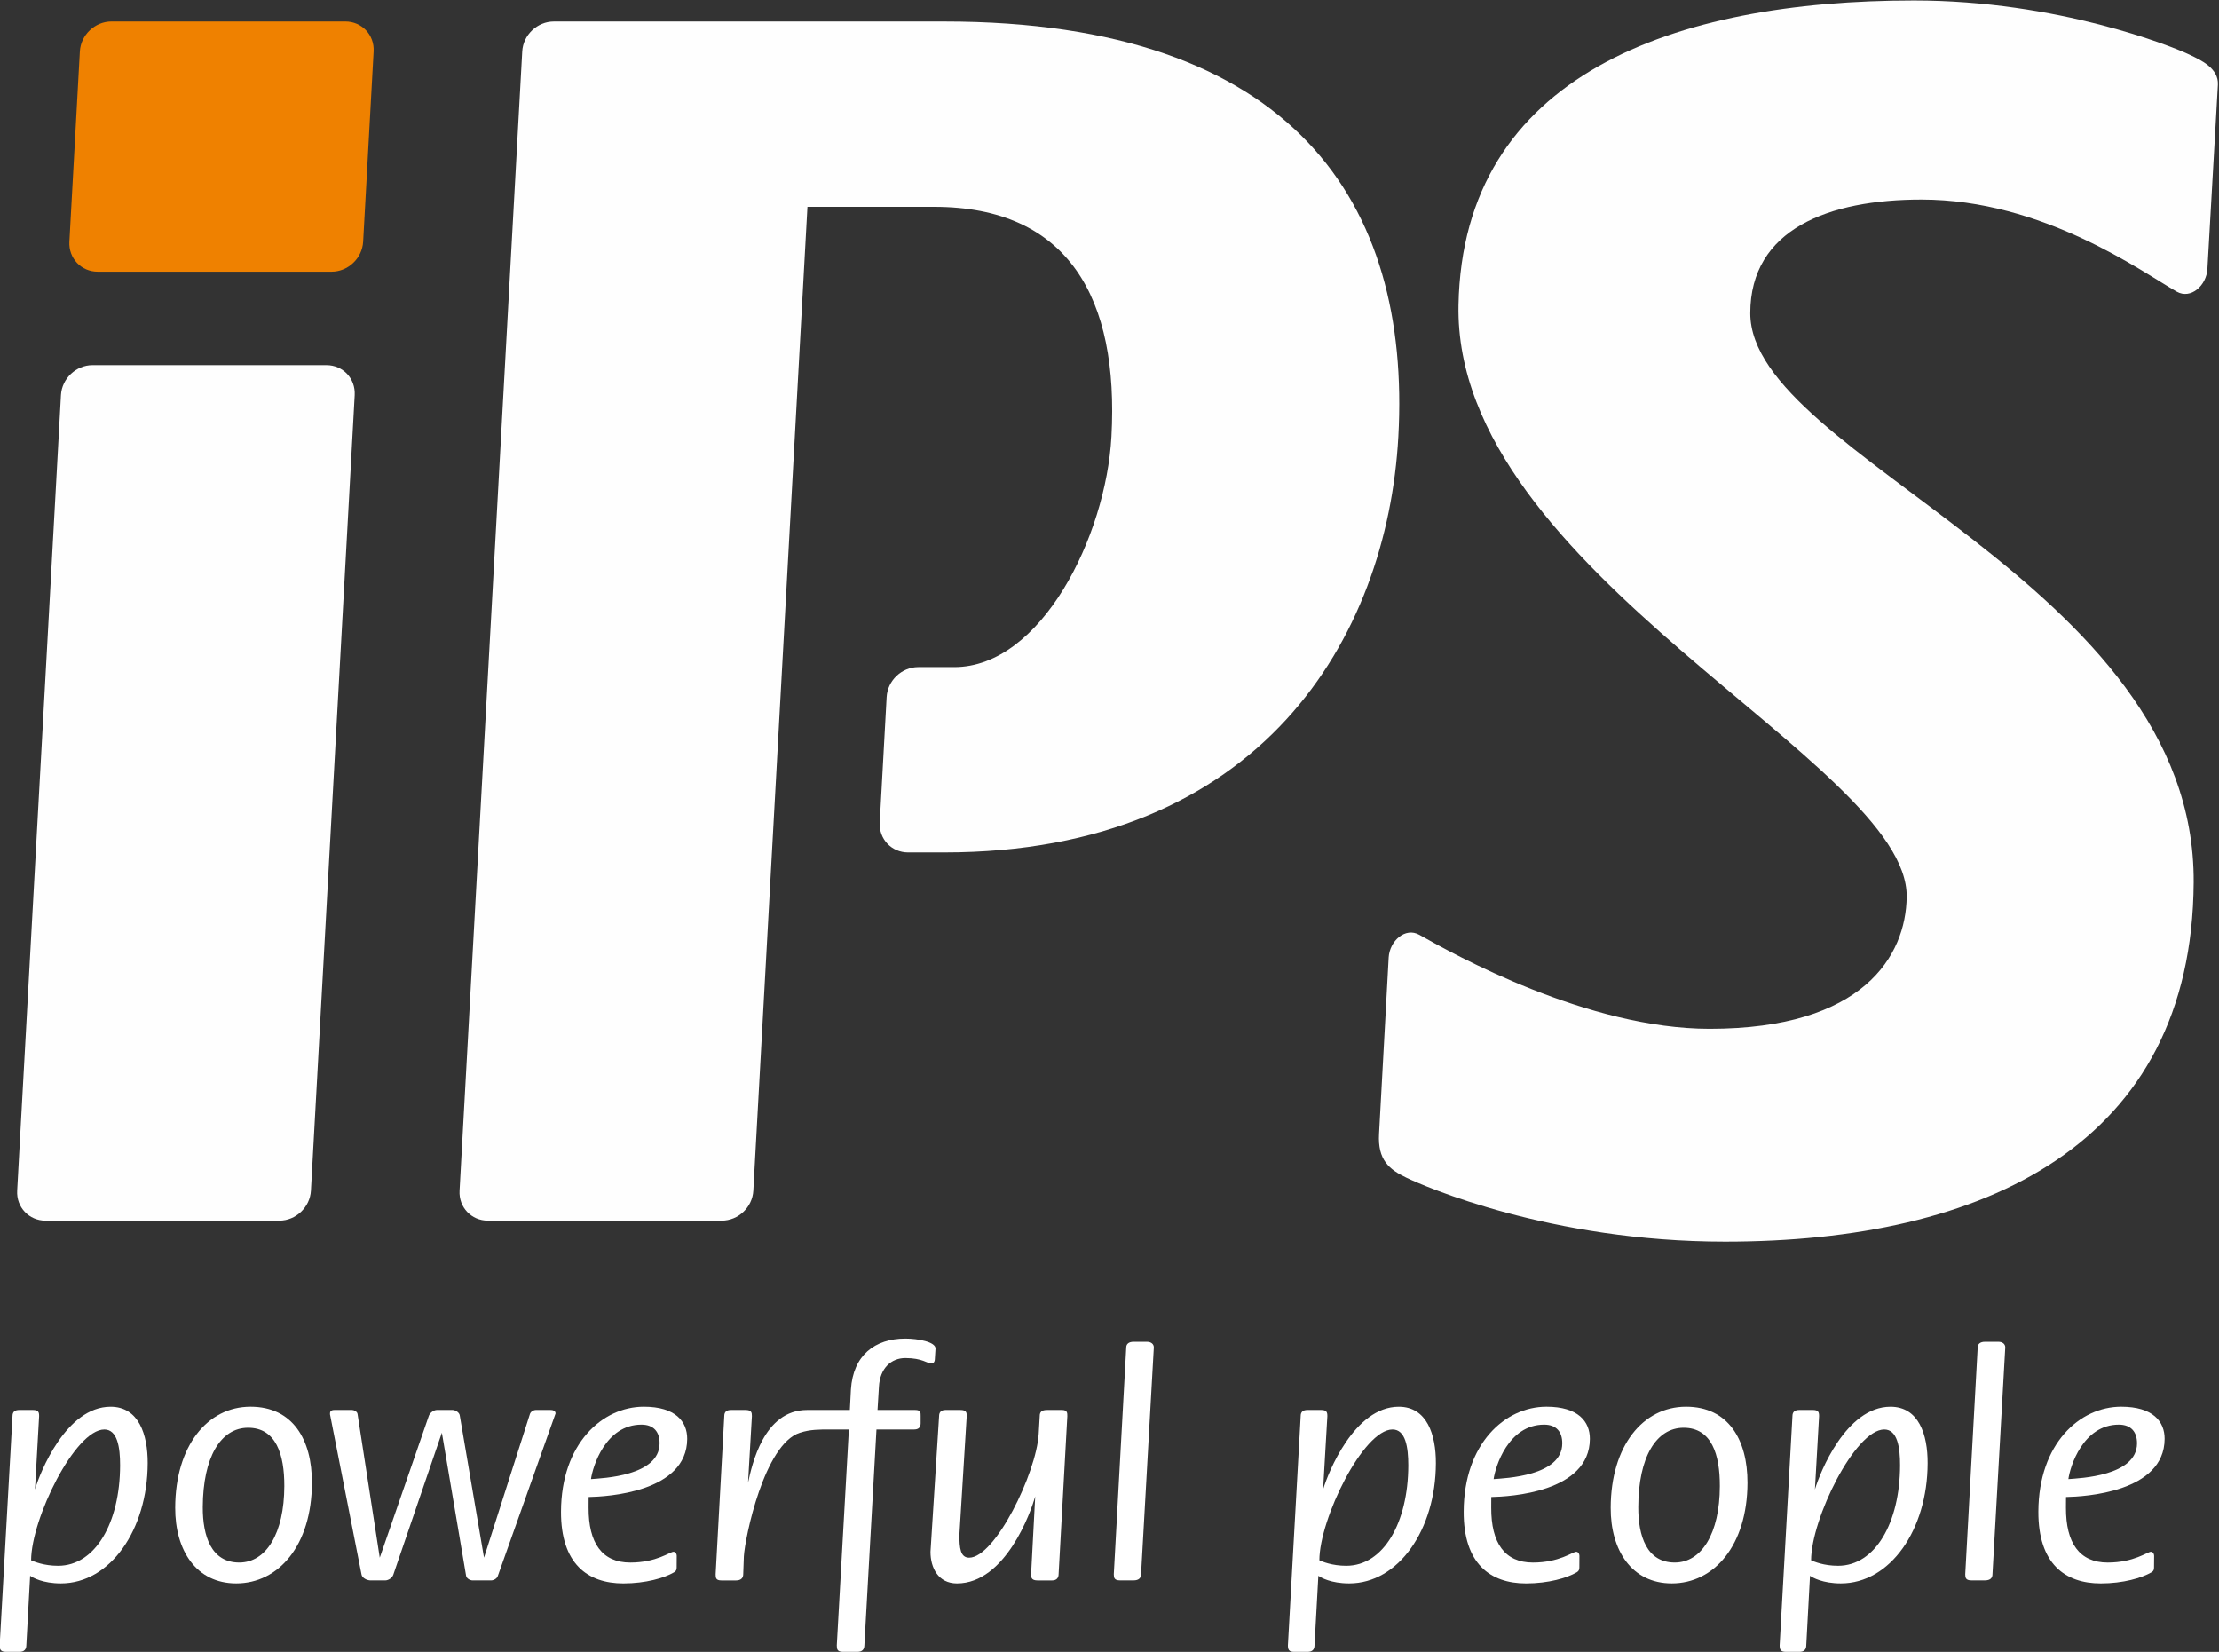
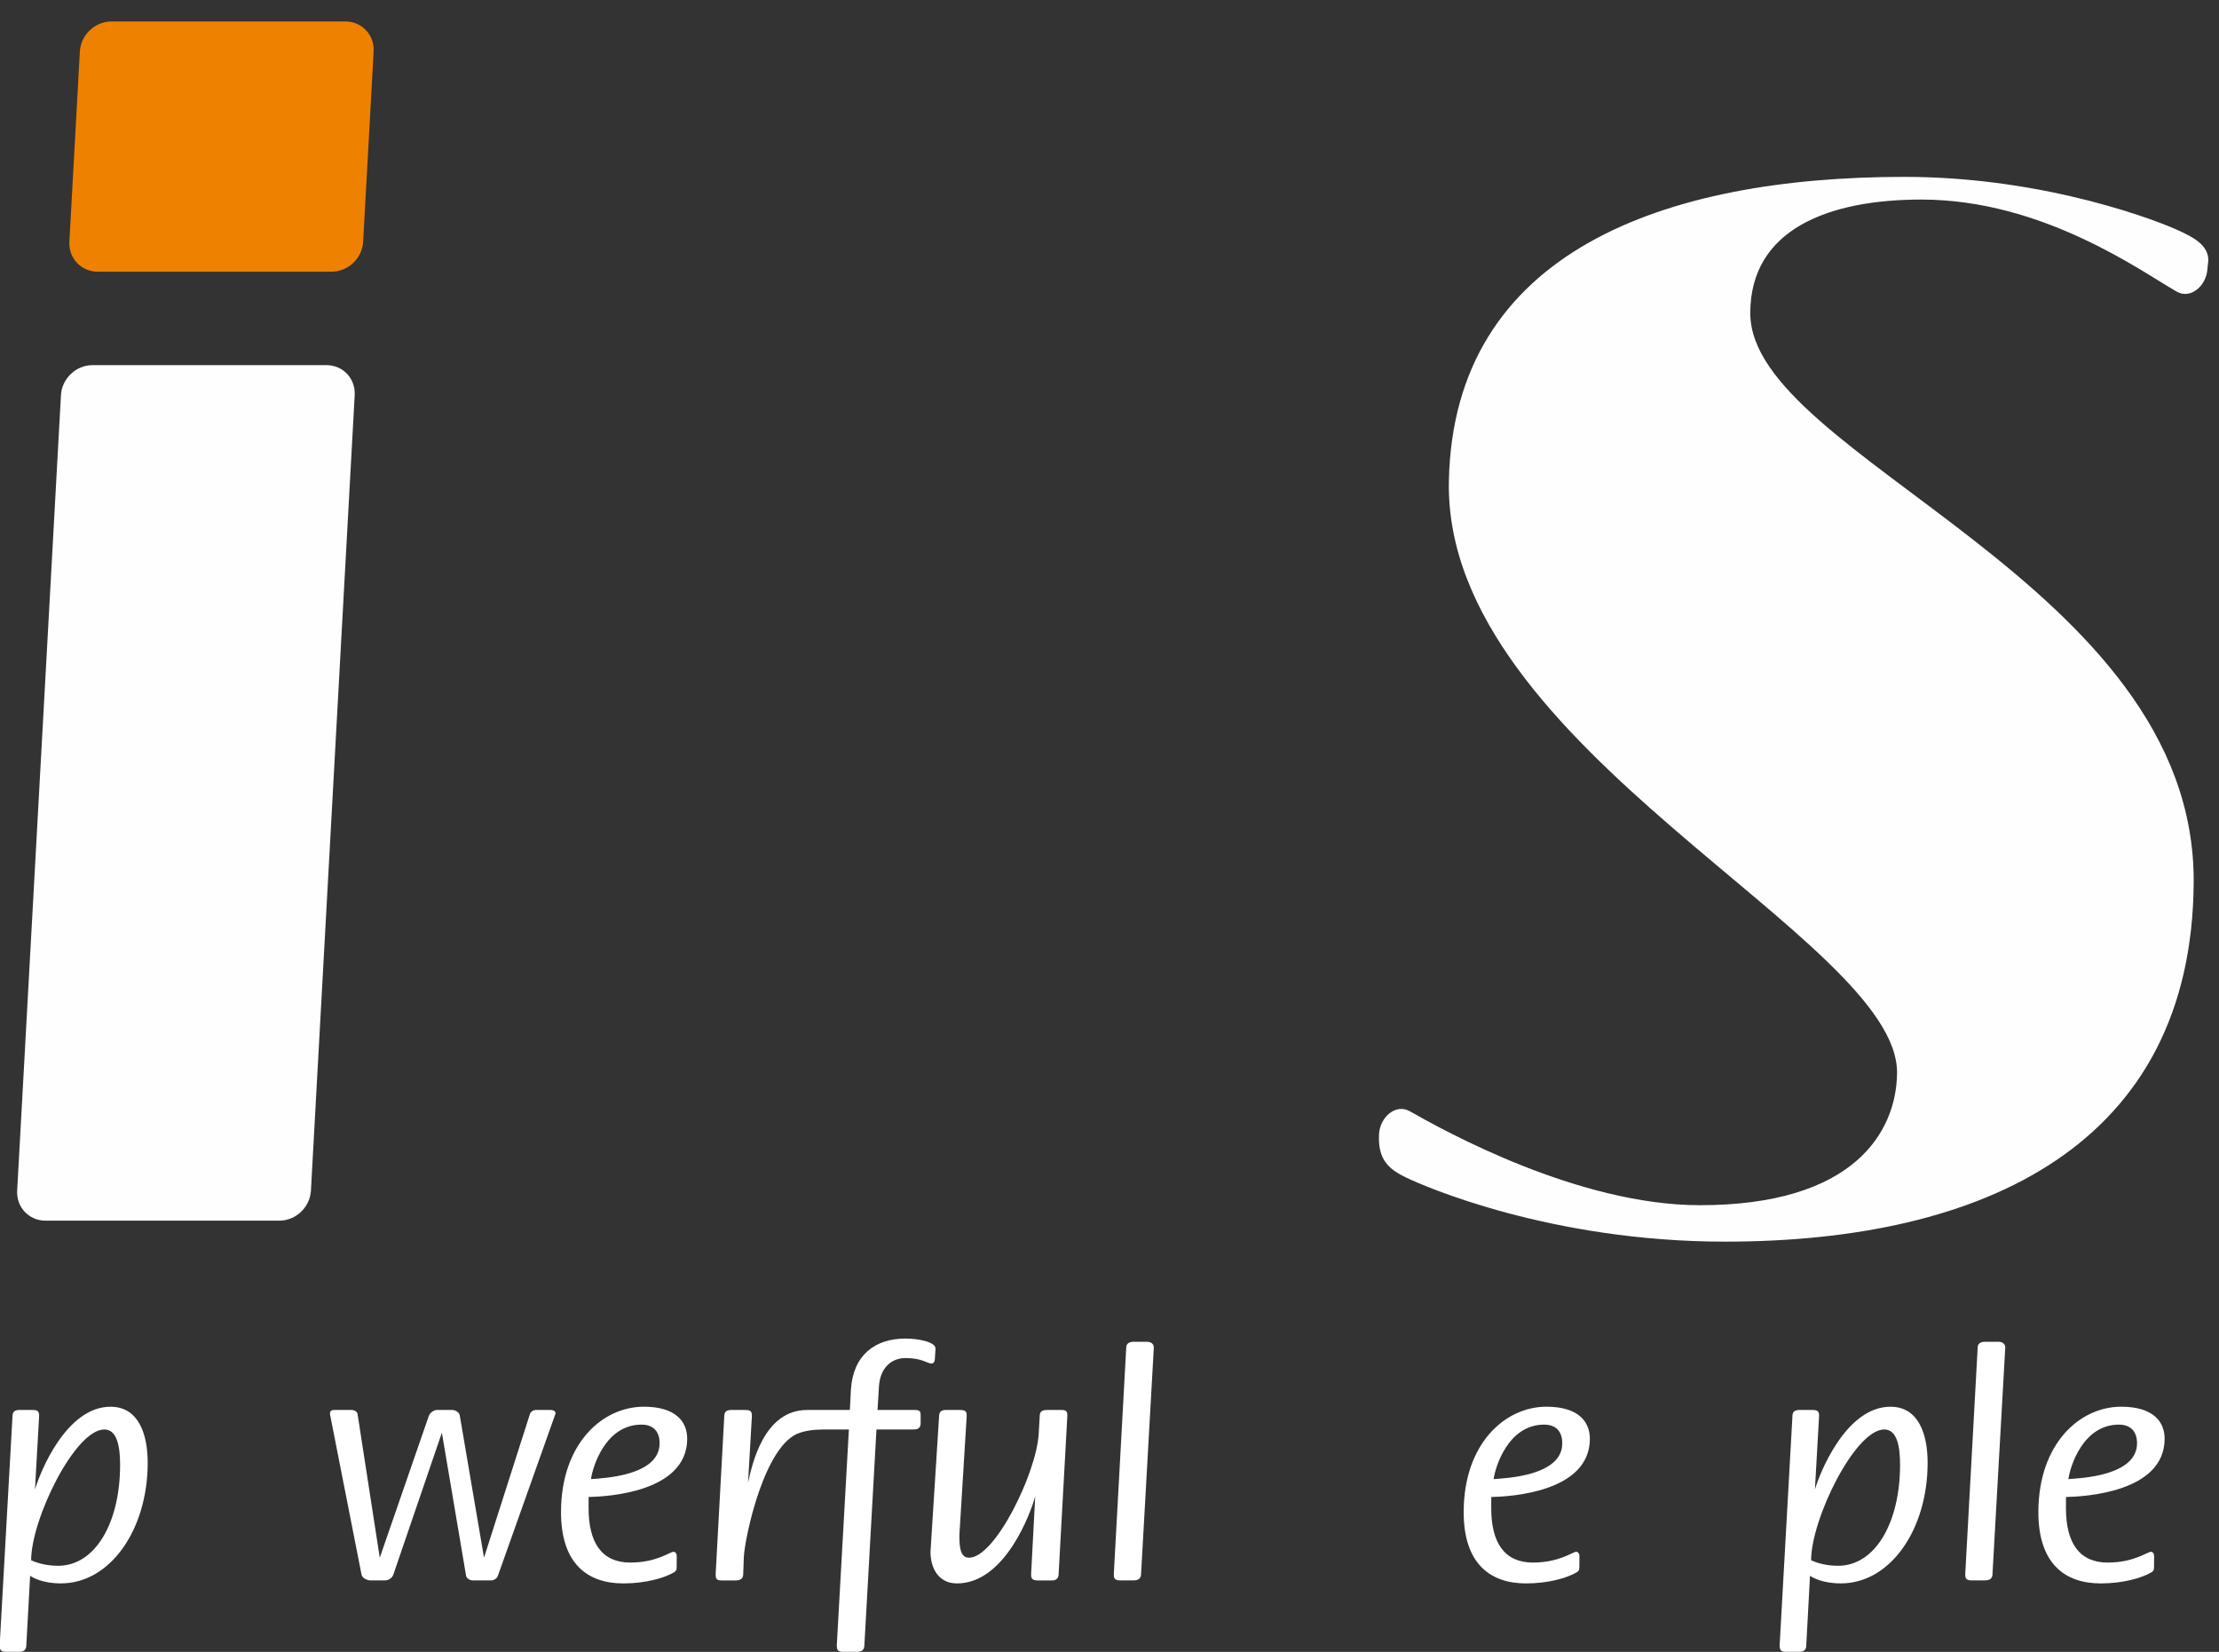
<svg xmlns="http://www.w3.org/2000/svg" xmlns:ns1="http://sodipodi.sourceforge.net/DTD/sodipodi-0.dtd" xmlns:ns2="http://www.inkscape.org/namespaces/inkscape" version="1.1" id="svg2" xml:space="preserve" width="130.627" height="97.233" viewBox="0 0 130.627 97.233" ns1:docname="logo-IPS-wit-oranje.ai">
  <rect x="0" y="0" width="130.627" height="97.233" fill="#333333" stroke="none" />
  <defs id="defs6">
    <clipPath id="clipPath16">
      <path d="M 0,72.925 H 97.97 V 0 H 0 Z" id="path14" />
    </clipPath>
  </defs>
  <g id="g8" ns2:groupmode="layer" ns2:label="logo-IPS-wit-oranje" transform="matrix(1.333,0,0,-1.333,0,97.233)">
    <g id="g10">
      <g id="g12" clip-path="url(#clipPath16)">
        <g id="g18" transform="translate(16.037,62.27)">
          <path d="m 0,0 c -0.041,-0.732 -0.664,-1.324 -1.396,-1.324 h -10.325 c -0.731,0 -1.292,0.592 -1.252,1.324 l 0.463,8.401 c 0.04,0.73 0.666,1.324 1.397,1.324 h 10.325 c 0.731,0 1.291,-0.594 1.251,-1.324 z" style="fill:#ef8100;fill-opacity:1;fill-rule:nonzero;stroke:none" id="path20" />
        </g>
        <g id="g22" transform="translate(13.731,20.366)">
          <path d="m 0,0 c -0.041,-0.729 -0.664,-1.324 -1.396,-1.324 h -10.325 c -0.731,0 -1.292,0.595 -1.252,1.324 l 1.934,35.13 c 0.041,0.732 0.666,1.324 1.396,1.324 H 0.683 c 0.733,0 1.29,-0.592 1.25,-1.324 z" style="fill:#fefefe;fill-opacity:1;fill-rule:nonzero;stroke:none" id="path24" />
        </g>
        <g id="g26" transform="translate(41.697,71.994)">
-           <path d="m 0,0 h -17.238 c -0.729,0 -1.357,-0.592 -1.396,-1.324 l -2.768,-50.304 c -0.041,-0.73 0.52,-1.324 1.252,-1.324 h 10.324 c 0.732,0 1.357,0.594 1.397,1.324 l 2.39,43.444 h 5.589 c 5.948,0 8.171,-4.05 7.836,-10.146 -0.243,-4.41 -3.103,-10.178 -6.942,-10.178 h -1.589 c -0.73,0 -1.357,-0.593 -1.397,-1.324 l -0.304,-5.536 c -0.04,-0.732 0.52,-1.324 1.251,-1.324 h 1.59 c 13.988,0 19.572,9.48 20.061,18.362 C 20.62,-8.056 15.466,0 0,0" style="fill:#fefefe;fill-opacity:1;fill-rule:nonzero;stroke:none" id="path28" />
-         </g>
+           </g>
        <g id="g30" transform="translate(84.852,64.131)">
-           <path d="m 0,0 c -4.082,0 -7.557,-1.302 -7.557,-5.017 0,-6.376 19.664,-11.878 19.582,-25.135 -0.07,-11.58 -9.239,-15.863 -20.695,-15.863 -7.714,0 -13.304,2.456 -14.067,2.821 -0.77,0.368 -1.278,0.786 -1.214,1.936 l 0.425,7.789 c 0.042,0.732 0.731,1.354 1.356,1.002 1.533,-0.87 7.432,-4.15 12.818,-4.15 6.793,0 8.668,3.225 8.702,5.823 0.082,5.968 -20.021,14.317 -19.792,26.139 0.195,10.174 9.557,13.446 20.115,13.446 6.353,0 11.408,-2.028 12.17,-2.395 0.491,-0.235 1.29,-0.593 1.251,-1.323 L 12.631,-3.062 C 12.592,-3.794 11.898,-4.419 11.277,-4.066 9.743,-3.197 5.389,0 0,0" style="fill:#fefefe;fill-opacity:1;fill-rule:nonzero;stroke:none" id="path32" />
+           <path d="m 0,0 c -4.082,0 -7.557,-1.302 -7.557,-5.017 0,-6.376 19.664,-11.878 19.582,-25.135 -0.07,-11.58 -9.239,-15.863 -20.695,-15.863 -7.714,0 -13.304,2.456 -14.067,2.821 -0.77,0.368 -1.278,0.786 -1.214,1.936 c 0.042,0.732 0.731,1.354 1.356,1.002 1.533,-0.87 7.432,-4.15 12.818,-4.15 6.793,0 8.668,3.225 8.702,5.823 0.082,5.968 -20.021,14.317 -19.792,26.139 0.195,10.174 9.557,13.446 20.115,13.446 6.353,0 11.408,-2.028 12.17,-2.395 0.491,-0.235 1.29,-0.593 1.251,-1.323 L 12.631,-3.062 C 12.592,-3.794 11.898,-4.419 11.277,-4.066 9.743,-3.197 5.389,0 0,0" style="fill:#fefefe;fill-opacity:1;fill-rule:nonzero;stroke:none" id="path32" />
        </g>
        <g id="g34" transform="translate(2.565,3.803)">
          <path d="M 0,0 C 1.649,0 2.731,1.907 2.739,4.427 2.742,5.244 2.615,6.019 2.043,6.019 0.749,6.019 -1.183,2.078 -1.191,0.243 -1.061,0.184 -0.63,0 0,0 m -1.02,3.37 c 0.218,0.744 1.373,3.653 3.338,3.653 1.248,0 1.644,-1.232 1.64,-2.495 -0.01,-2.938 -1.654,-5.306 -3.834,-5.306 -0.802,0 -1.244,0.256 -1.358,0.336 L -1.403,-3.514 C -1.405,-3.699 -1.505,-3.8 -1.704,-3.8 h -0.602 c -0.23,0 -0.274,0.101 -0.274,0.286 L -2.013,6.61 c 10e-4,0.188 0.098,0.27 0.302,0.27 h 0.601 c 0.245,0 0.273,-0.101 0.273,-0.27 z" style="fill:#ffffff;fill-opacity:1;fill-rule:nonzero;stroke:none" id="path36" />
        </g>
        <g id="g38" transform="translate(59.453,3.803)">
-           <path d="M 0,0 C 1.649,0 2.732,1.907 2.74,4.427 2.741,5.244 2.618,6.019 2.042,6.019 0.754,6.019 -1.181,2.078 -1.188,0.243 -1.061,0.184 -0.63,0 0,0 m -1.023,3.37 c 0.221,0.744 1.381,3.653 3.341,3.653 1.247,0 1.644,-1.232 1.64,-2.495 C 3.95,1.59 2.305,-0.778 0.129,-0.778 c -0.806,0 -1.248,0.256 -1.361,0.336 l -0.17,-3.072 c 0,-0.185 -0.101,-0.286 -0.302,-0.286 h -0.601 c -0.23,0 -0.272,0.101 -0.272,0.286 L -2.013,6.61 c 0,0.188 0.102,0.27 0.302,0.27 h 0.604 c 0.242,0 0.272,-0.101 0.272,-0.27 z" style="fill:#ffffff;fill-opacity:1;fill-rule:nonzero;stroke:none" id="path40" />
-         </g>
+           </g>
        <g id="g42" transform="translate(81.172,3.803)">
          <path d="M 0,0 C 1.646,0 2.729,1.907 2.738,4.427 2.742,5.244 2.616,6.019 2.04,6.019 0.752,6.019 -1.184,2.078 -1.191,0.243 -1.061,0.184 -0.633,0 0,0 m -1.022,3.37 c 0.219,0.744 1.375,3.653 3.338,3.653 1.248,0 1.645,-1.232 1.639,-2.495 -0.007,-2.938 -1.65,-5.306 -3.833,-5.306 -0.799,0 -1.245,0.256 -1.361,0.336 l -0.165,-3.072 c 0,-0.185 -0.102,-0.286 -0.302,-0.286 h -0.602 c -0.231,0 -0.272,0.101 -0.272,0.286 L -2.015,6.61 c 0,0.188 0.103,0.27 0.304,0.27 h 0.601 c 0.242,0 0.272,-0.101 0.272,-0.27 z" style="fill:#ffffff;fill-opacity:1;fill-rule:nonzero;stroke:none" id="path44" />
        </g>
        <g id="g46" transform="translate(10.566,3.946)">
-           <path d="M 0,0 C 1.189,0 1.983,1.288 1.99,3.37 1.994,4.773 1.625,5.952 0.392,5.952 -0.825,5.952 -1.603,4.642 -1.611,2.45 -1.616,1.161 -1.234,0 0,0 m -2.829,2.423 c 0.008,2.724 1.419,4.458 3.326,4.458 1.863,0 2.718,-1.449 2.712,-3.367 -0.011,-2.768 -1.478,-4.435 -3.343,-4.435 -1.762,0 -2.701,1.451 -2.695,3.344" style="fill:#ffffff;fill-opacity:1;fill-rule:nonzero;stroke:none" id="path48" />
-         </g>
+           </g>
        <g id="g50" transform="translate(21.375,4.16)">
          <path d="M 0,0 2.026,6.339 C 2.058,6.451 2.187,6.524 2.3,6.524 h 0.631 c 0.102,0 0.228,-0.03 0.228,-0.157 L 0.612,-0.8 C 0.583,-0.912 0.437,-1.003 0.312,-1.003 h -0.817 c -0.117,0 -0.274,0.091 -0.288,0.213 L -1.861,5.519 -4.004,-0.746 C -4.048,-0.89 -4.221,-1.003 -4.362,-1.003 H -5.01 c -0.157,0 -0.371,0.104 -0.399,0.257 l -1.394,7.085 c 0,0.101 0.013,0.185 0.213,0.185 h 0.761 c 0.088,0 0.23,-0.073 0.244,-0.176 L -4.604,0 -2.432,6.277 c 0.06,0.133 0.216,0.247 0.36,0.247 h 0.673 c 0.142,0 0.314,-0.114 0.329,-0.247 z" style="fill:#ffffff;fill-opacity:1;fill-rule:nonzero;stroke:none" id="path52" />
        </g>
        <g id="g54" transform="translate(45.717,6.87)">
          <path d="m 0,0 c -0.187,-0.689 -1.317,-3.846 -3.455,-3.846 -0.828,0 -1.171,0.691 -1.17,1.396 l 0.38,5.992 c 0,0.169 0.087,0.271 0.285,0.271 h 0.649 c 0.272,0 0.286,-0.113 0.285,-0.271 l -0.322,-5.235 c -0.002,-0.587 0.042,-1.017 0.43,-1.017 1.147,0 2.965,3.725 3.071,5.461 l 0.046,0.791 c 0,0.188 0.087,0.271 0.33,0.271 h 0.646 c 0.244,0 0.244,-0.128 0.243,-0.271 L 1.033,-3.44 c 0,-0.17 -0.1,-0.274 -0.285,-0.274 H 0.101 c -0.283,0 -0.283,0.148 -0.283,0.274 z" style="fill:#ffffff;fill-opacity:1;fill-rule:nonzero;stroke:none" id="path56" />
        </g>
        <g id="g58" transform="translate(49.737,13.447)">
          <path d="m 0,0 c 0.002,0.151 0.115,0.247 0.317,0.247 h 0.6 C 1.092,0.247 1.218,0.151 1.218,0 L 0.654,-10.017 c -0.003,-0.17 -0.104,-0.272 -0.33,-0.272 h -0.601 c -0.247,0 -0.273,0.114 -0.273,0.272 z" style="fill:#ffffff;fill-opacity:1;fill-rule:nonzero;stroke:none" id="path60" />
        </g>
        <g id="g62" transform="translate(73.96,3.946)">
-           <path d="M 0,0 C 1.189,0 1.986,1.288 1.991,3.37 1.995,4.773 1.628,5.952 0.393,5.952 -0.825,5.952 -1.606,4.642 -1.611,2.45 -1.616,1.161 -1.231,0 0,0 m -2.829,2.423 c 0.009,2.724 1.419,4.458 3.328,4.458 1.86,0 2.718,-1.449 2.713,-3.367 -0.012,-2.768 -1.48,-4.435 -3.343,-4.435 -1.763,0 -2.706,1.451 -2.698,3.344" style="fill:#ffffff;fill-opacity:1;fill-rule:nonzero;stroke:none" id="path64" />
-         </g>
+           </g>
        <g id="g66" transform="translate(87.338,13.447)">
          <path d="M 0,0 C 0,0.151 0.116,0.247 0.314,0.247 H 0.92 C 1.091,0.247 1.218,0.151 1.218,0 L 0.653,-10.017 c 0,-0.17 -0.104,-0.272 -0.333,-0.272 h -0.597 c -0.247,0 -0.274,0.114 -0.273,0.272 z" style="fill:#ffffff;fill-opacity:1;fill-rule:nonzero;stroke:none" id="path68" />
        </g>
        <g id="g70" transform="translate(35.644,10.683)">
          <path d="m 0,0 c -1.923,0 -2.434,-2.423 -2.609,-3.211 l 0.17,2.94 C -2.439,-0.112 -2.455,0 -2.726,0 H -3.358 C -3.559,0 -3.659,-0.083 -3.659,-0.271 L -4.04,-7.253 c 0,-0.161 0.011,-0.274 0.254,-0.274 h 0.647 c 0.215,0 0.317,0.105 0.317,0.274 l 0.028,0.787 c 0.049,0.834 0.901,4.959 2.474,5.461 0.457,0.148 0.867,0.144 1.321,0.144 H 1.844 L 1.31,-10.395 c 0,-0.171 0.025,-0.285 0.269,-0.285 h 0.646 c 0.2,0 0.3,0.1 0.303,0.285 l 0.534,9.534 h 1.661 c 0.19,0 0.289,0.088 0.29,0.271 v 0.319 C 5.015,-0.112 5.015,0 4.769,0 h -1.66 l 0.062,1.017 c 0.043,0.846 0.561,1.275 1.166,1.275 0.758,0 0.956,-0.241 1.16,-0.241 0.083,0 0.142,0.087 0.142,0.174 L 5.67,2.714 C 5.672,3.011 4.885,3.153 4.339,3.153 2.99,3.153 2.029,2.414 1.934,0.902 L 1.887,0 Z" style="fill:#ffffff;fill-opacity:1;fill-rule:nonzero;stroke:none" id="path72" />
        </g>
        <g id="g74" transform="translate(91.344,7.63)">
          <path d="M 0,0 C 0.501,0.041 3.024,0.13 3.031,1.577 3.033,2.078 2.772,2.406 2.227,2.406 0.639,2.406 0.071,0.543 0,0 m -0.108,-1.262 c -0.004,-1.563 0.595,-2.423 1.845,-2.423 1.16,0 1.752,0.476 1.907,0.476 0.085,0 0.142,-0.089 0.142,-0.174 L 3.782,-3.89 c 0,-0.087 -0.006,-0.16 -0.114,-0.226 -0.427,-0.248 -1.248,-0.49 -2.239,-0.49 -1.577,0 -2.763,0.865 -2.755,3.173 0.012,2.996 1.824,4.63 3.657,4.63 1.407,0 1.922,-0.657 1.919,-1.42 C 4.24,-0.589 0.7,-0.773 -0.105,-0.79 Z" style="fill:#ffffff;fill-opacity:1;fill-rule:nonzero;stroke:none" id="path76" />
        </g>
        <g id="g78" transform="translate(65.961,7.63)">
          <path d="M 0,0 C 0.504,0.041 3.03,0.13 3.031,1.577 3.035,2.078 2.777,2.406 2.232,2.406 0.643,2.406 0.074,0.543 0,0 m -0.106,-1.262 c -0.005,-1.563 0.597,-2.423 1.841,-2.423 1.165,0 1.757,0.476 1.911,0.476 0.087,0 0.143,-0.089 0.143,-0.174 L 3.786,-3.89 c 0,-0.087 -0.01,-0.16 -0.118,-0.226 -0.424,-0.248 -1.245,-0.49 -2.236,-0.49 -1.576,0 -2.764,0.865 -2.754,3.173 0.009,2.996 1.821,4.63 3.655,4.63 1.405,0 1.92,-0.657 1.917,-1.42 -0.007,-2.366 -3.547,-2.55 -4.354,-2.567 z" style="fill:#ffffff;fill-opacity:1;fill-rule:nonzero;stroke:none" id="path80" />
        </g>
        <g id="g82" transform="translate(26.099,7.63)">
          <path d="M 0,0 C 0.502,0.041 3.025,0.13 3.03,1.577 3.033,2.078 2.777,2.406 2.229,2.406 0.638,2.406 0.073,0.543 0,0 m -0.106,-1.262 c -0.005,-1.563 0.594,-2.423 1.842,-2.423 1.162,0 1.753,0.476 1.908,0.476 0.087,0 0.143,-0.089 0.143,-0.174 L 3.784,-3.89 c 0,-0.087 -0.008,-0.16 -0.117,-0.226 -0.423,-0.248 -1.247,-0.49 -2.238,-0.49 -1.577,0 -2.762,0.865 -2.753,3.173 0.011,2.996 1.822,4.63 3.657,4.63 1.405,0 1.918,-0.657 1.916,-1.42 -0.009,-2.366 -3.55,-2.55 -4.353,-2.567 z" style="fill:#ffffff;fill-opacity:1;fill-rule:nonzero;stroke:none" id="path84" />
        </g>
      </g>
    </g>
  </g>
</svg>